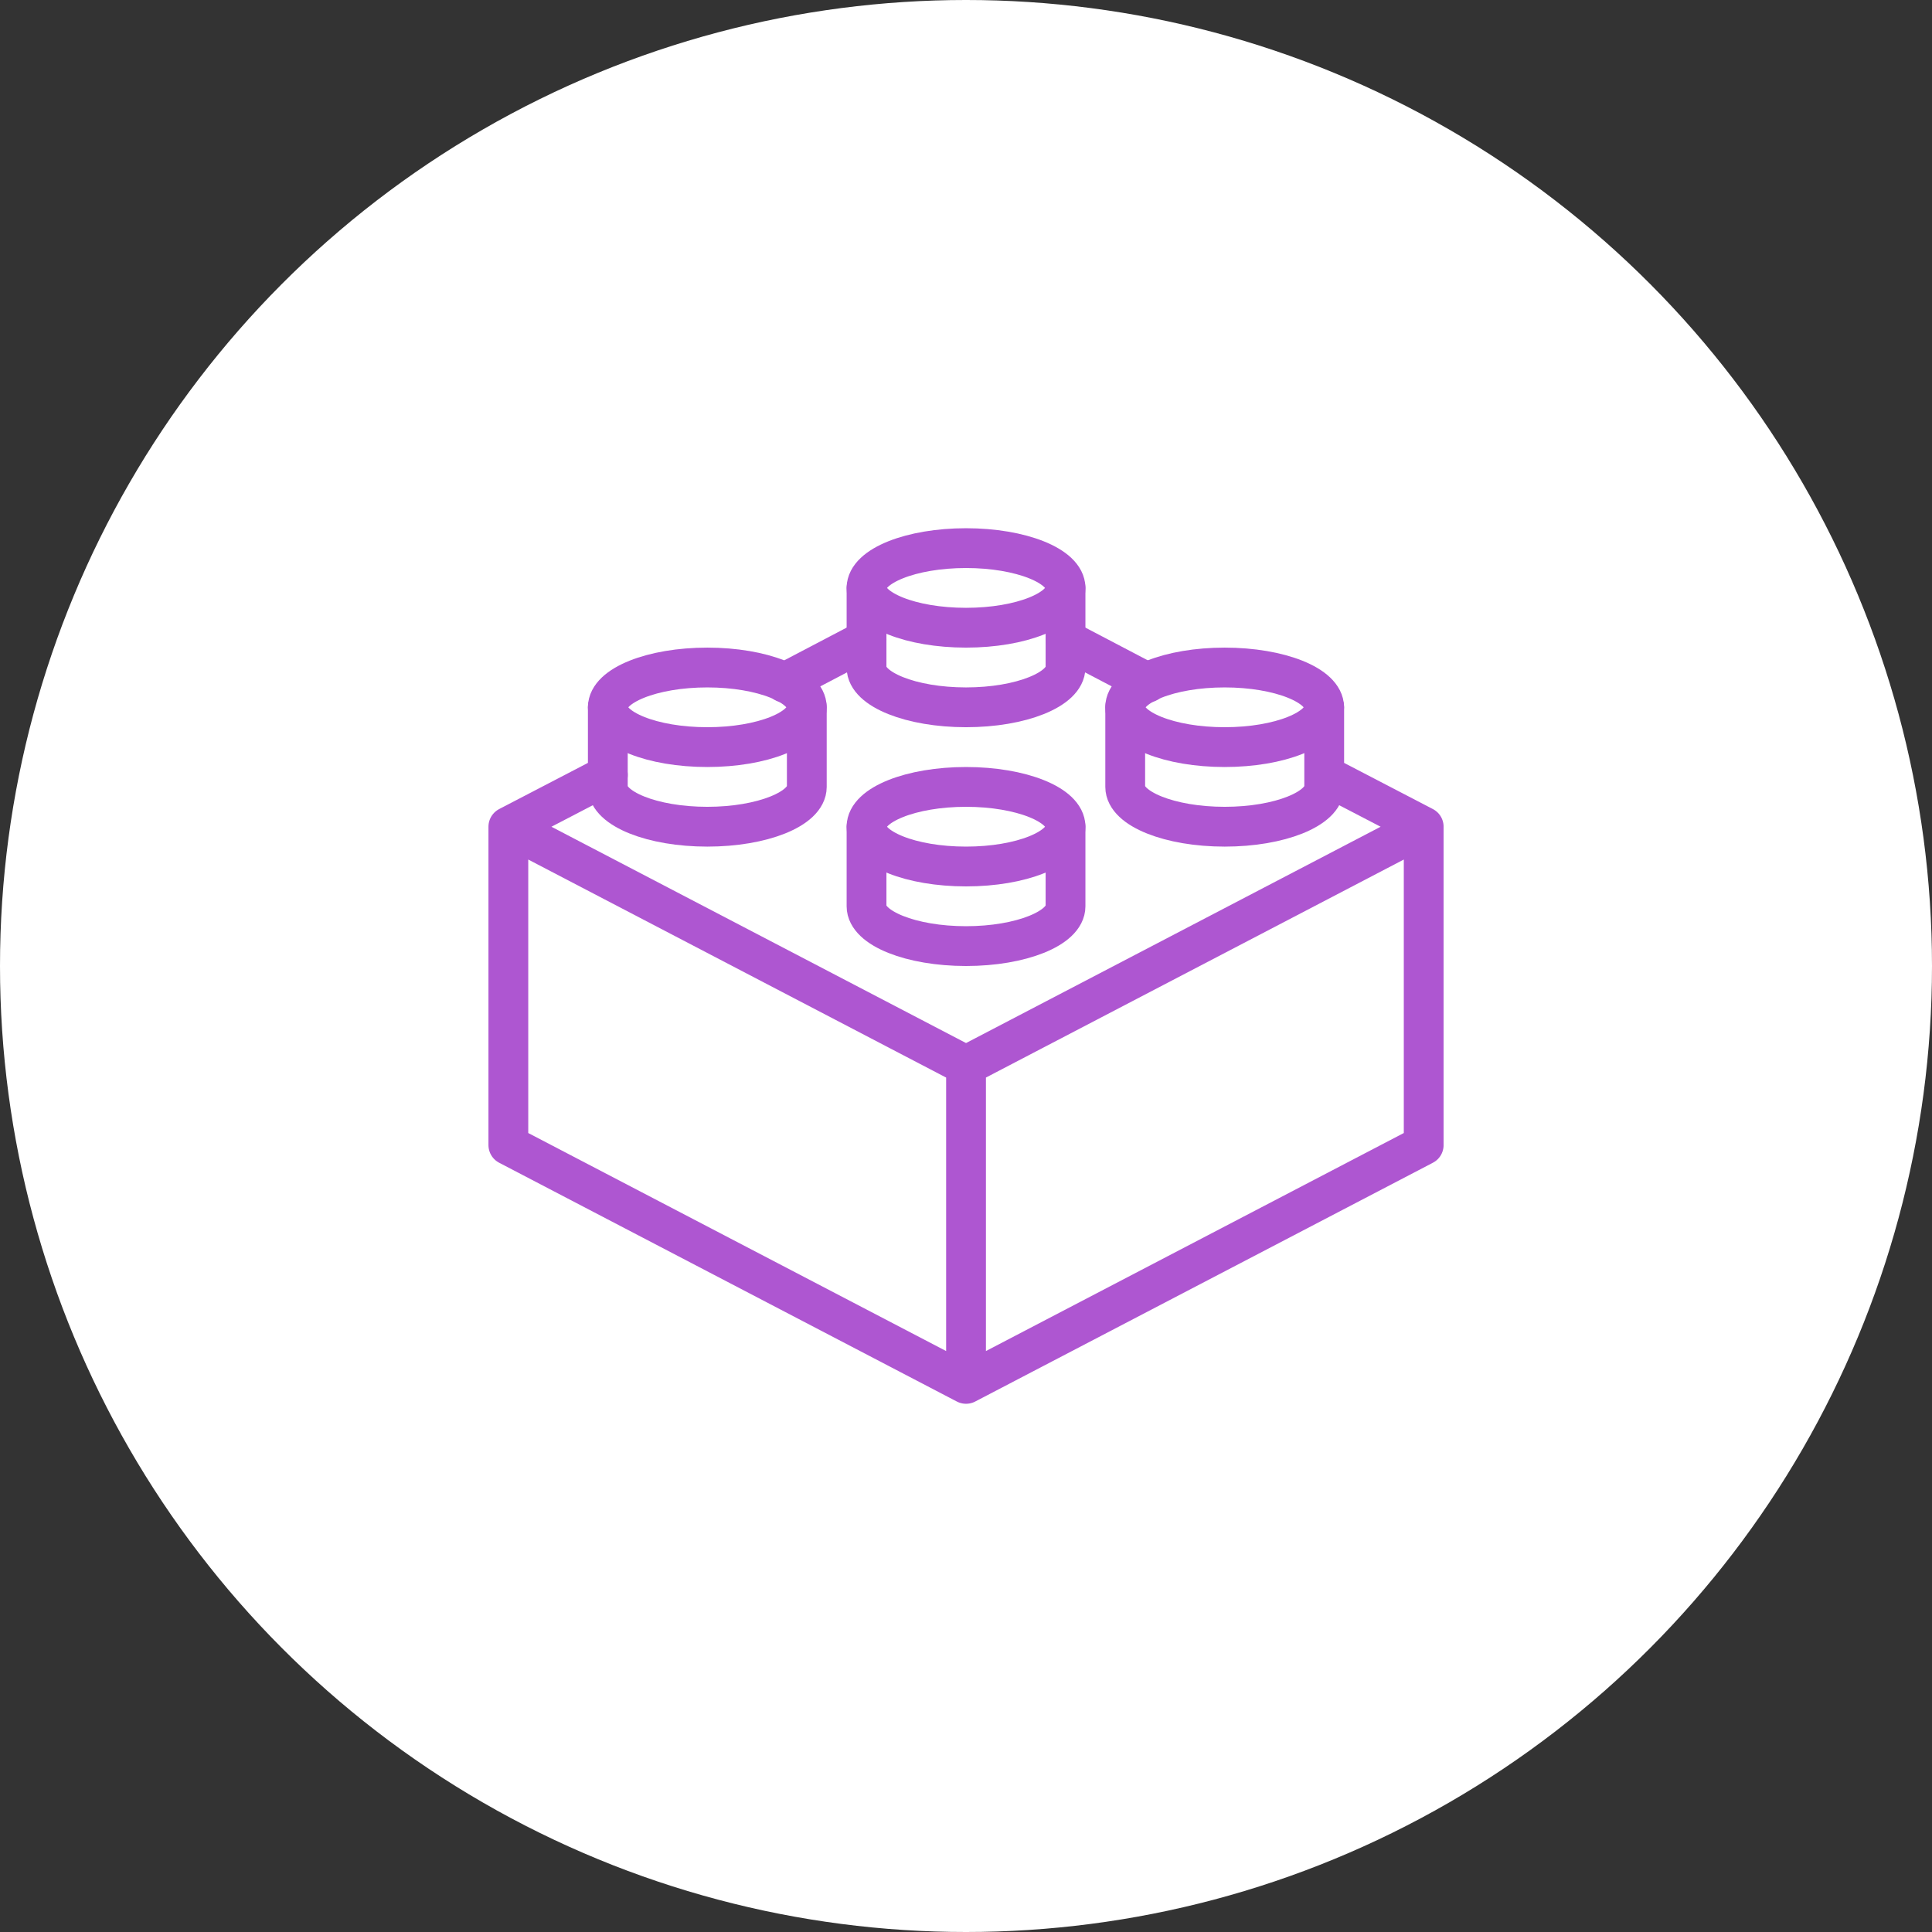
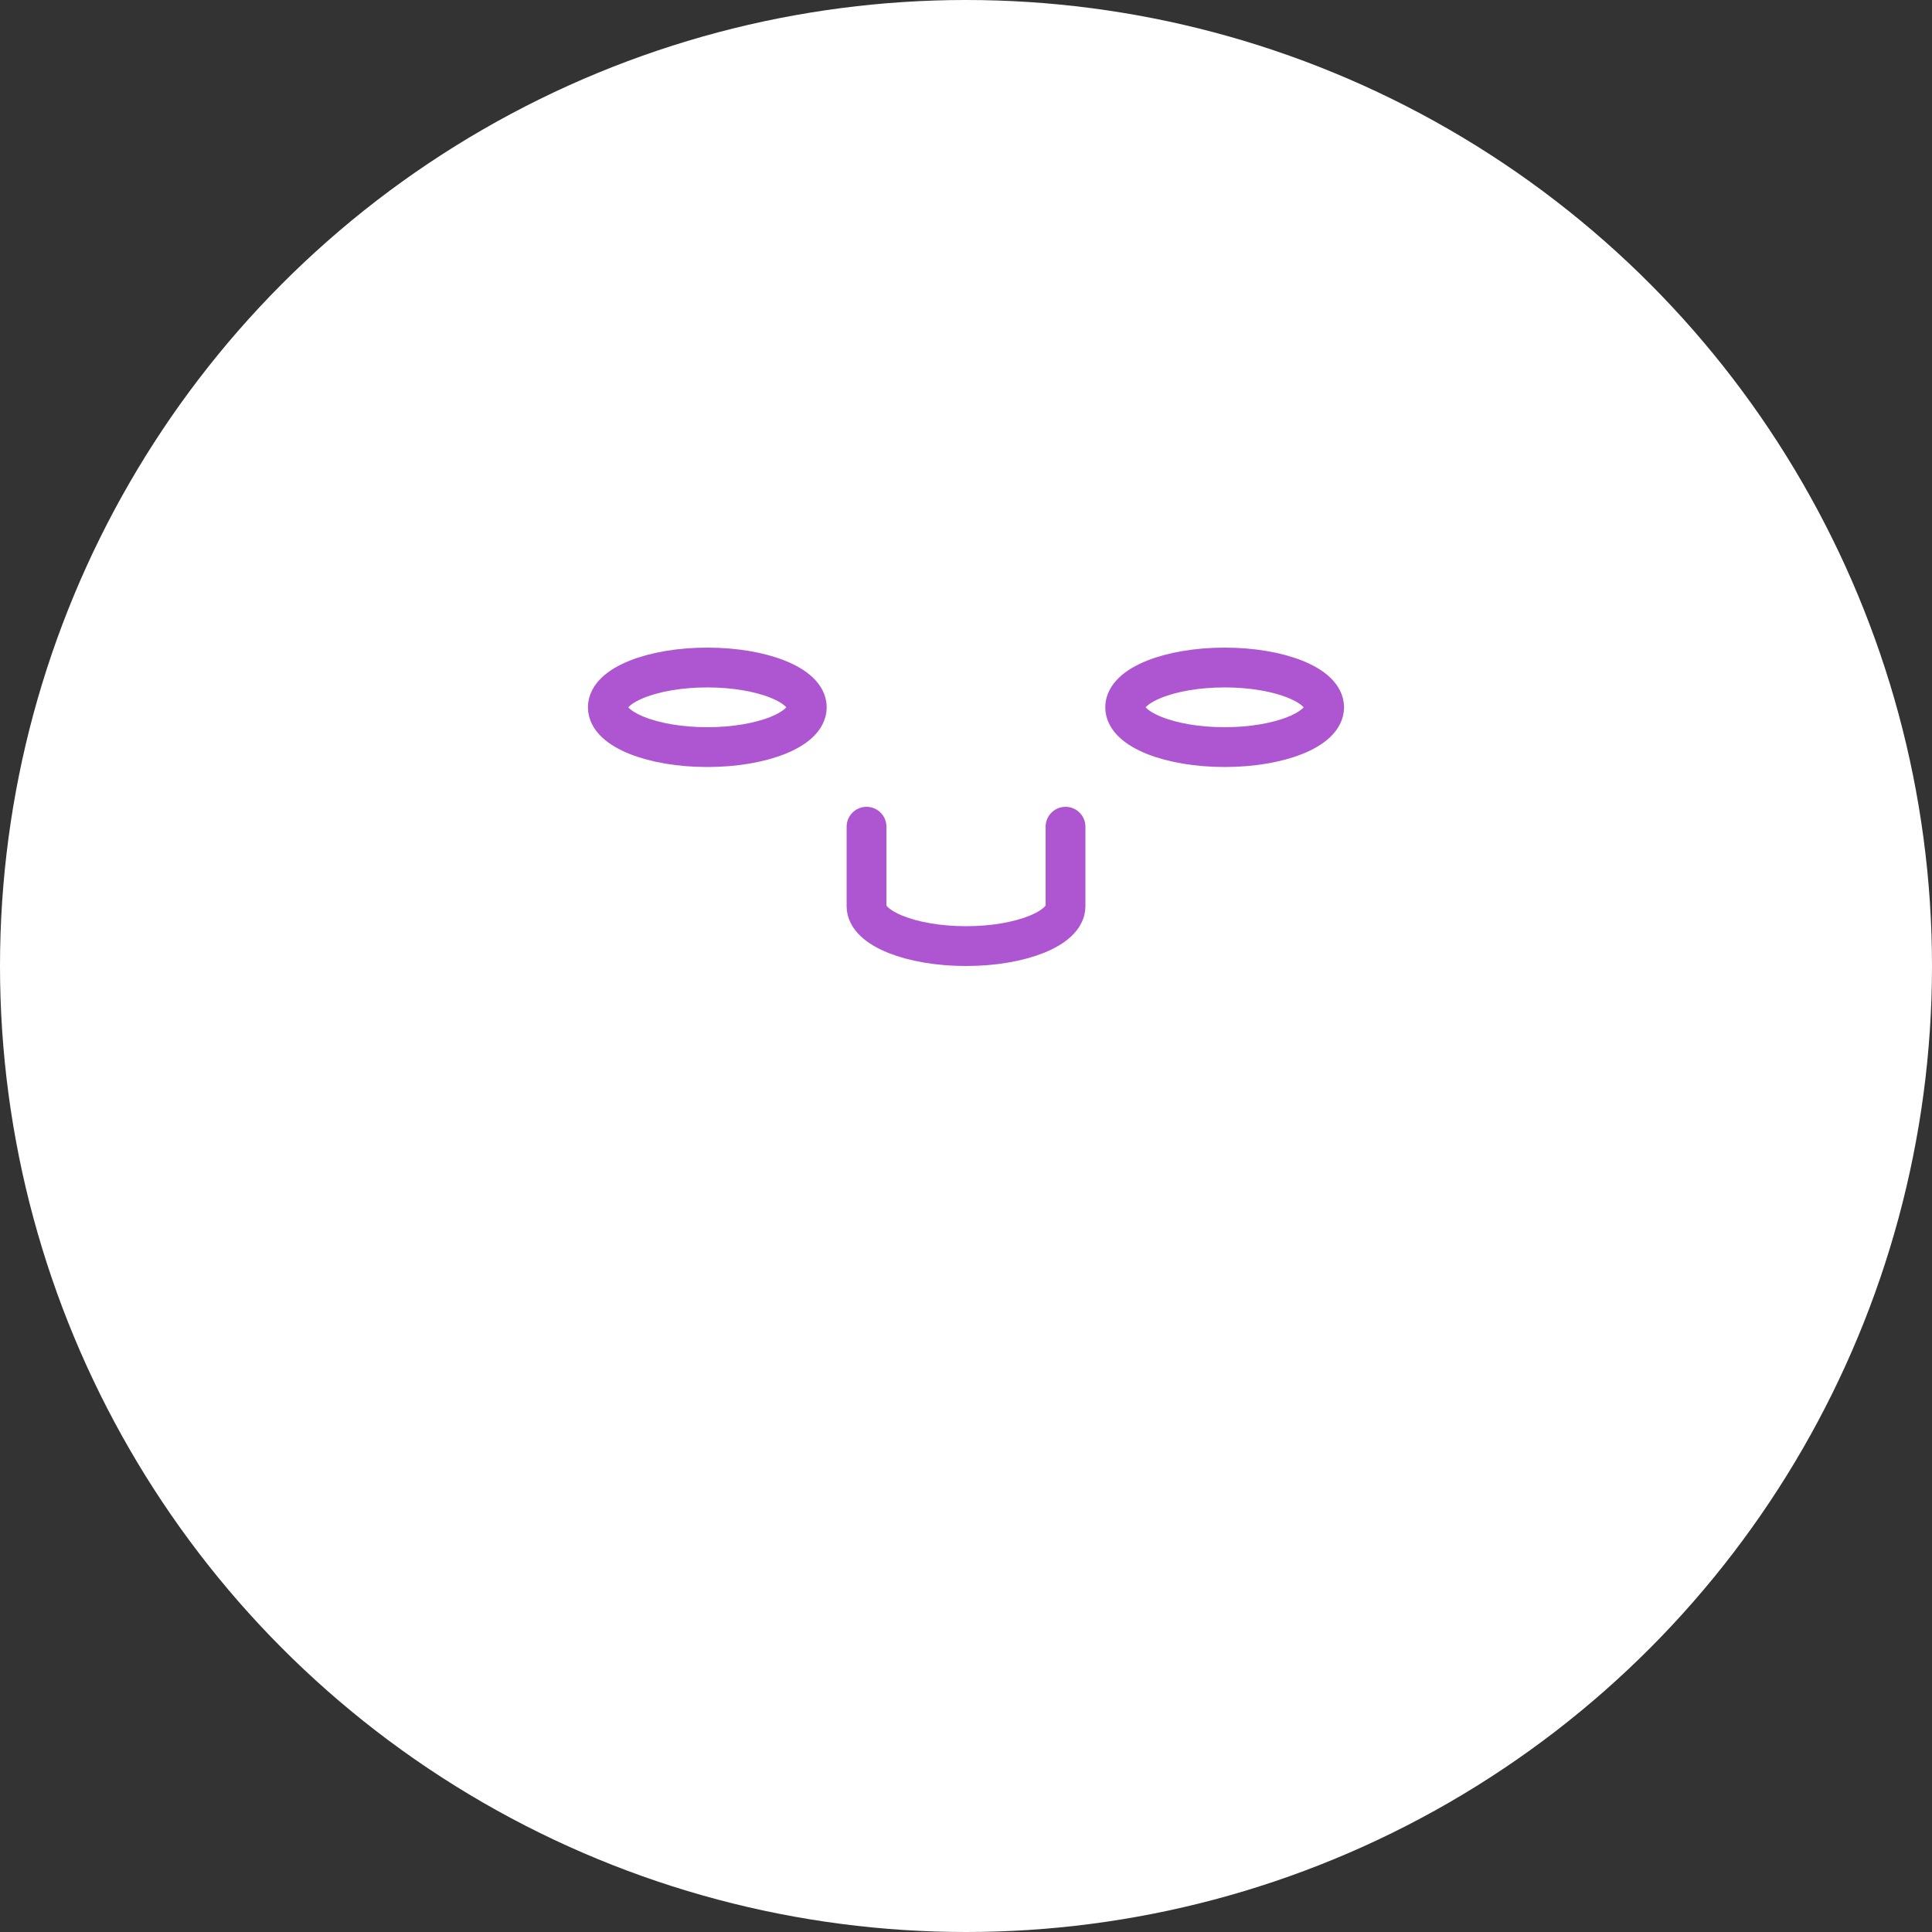
<svg xmlns="http://www.w3.org/2000/svg" width="178" height="178" viewBox="0 0 178 178" fill="none">
  <rect x="0" y="0" width="178" height="178" fill="#333333" stroke="none" />
  <circle cx="89" cy="89" r="89" fill="white" />
  <g clip-path="url(#clip0_32_29838)">
-     <path d="M89.003 57.833C94.065 57.833 98.169 56.192 98.169 54.167C98.169 52.142 94.065 50.5 89.003 50.5C83.94 50.5 79.836 52.142 79.836 54.167C79.836 56.192 83.94 57.833 89.003 57.833Z" stroke="#AE56D1" stroke-width="3.667" stroke-linecap="round" stroke-linejoin="round" />
-     <path d="M79.836 54.167V61.501C79.836 63.517 83.943 65.167 89.003 65.167C94.063 65.167 98.169 63.517 98.169 61.501V54.167" stroke="#AE56D1" stroke-width="3.667" stroke-linecap="round" stroke-linejoin="round" />
-     <path d="M89.003 79.833C94.065 79.833 98.169 78.192 98.169 76.167C98.169 74.142 94.065 72.5 89.003 72.5C83.94 72.5 79.836 74.142 79.836 76.167C79.836 78.192 83.94 79.833 89.003 79.833Z" stroke="#AE56D1" stroke-width="3.667" stroke-linecap="round" stroke-linejoin="round" />
    <path d="M79.836 76.167V83.501C79.836 85.517 83.943 87.167 89.003 87.167C94.063 87.167 98.169 85.517 98.169 83.501V76.167" stroke="#AE56D1" stroke-width="3.667" stroke-linecap="round" stroke-linejoin="round" />
    <path d="M65.167 68.833C70.229 68.833 74.333 67.192 74.333 65.167C74.333 63.142 70.229 61.5 65.167 61.5C60.104 61.5 56 63.142 56 65.167C56 67.192 60.104 68.833 65.167 68.833Z" stroke="#AE56D1" stroke-width="3.667" stroke-linecap="round" stroke-linejoin="round" />
-     <path d="M56 65.167V72.501C56 74.517 60.107 76.167 65.167 76.167C70.227 76.167 74.333 74.517 74.333 72.501V65.167" stroke="#AE56D1" stroke-width="3.667" stroke-linecap="round" stroke-linejoin="round" />
    <path d="M112.831 68.833C117.893 68.833 121.997 67.192 121.997 65.167C121.997 63.142 117.893 61.5 112.831 61.5C107.768 61.5 103.664 63.142 103.664 65.167C103.664 67.192 107.768 68.833 112.831 68.833Z" stroke="#AE56D1" stroke-width="3.667" stroke-linecap="round" stroke-linejoin="round" />
-     <path d="M103.669 65.167V72.5C103.669 74.517 107.776 76.167 112.836 76.167C117.896 76.167 122.003 74.517 122.003 72.5V65.167M79.836 58.934L72.283 62.894M105.723 62.894L98.169 58.934M56.003 71.4L46.836 76.167M46.836 76.167V105.5L89.003 127.5M46.836 76.167L89.003 98.167M131.169 76.167L122.003 71.4M131.169 76.167L89.003 98.167M131.169 76.167V105.5L89.003 127.5M89.003 127.5V98.167" stroke="#AE56D1" stroke-width="3.667" stroke-linecap="round" stroke-linejoin="round" />
  </g>
  <defs>
    <clipPath id="clip0_32_29838">
      <rect width="88" height="88" fill="white" transform="translate(45 45)" />
    </clipPath>
  </defs>
</svg>